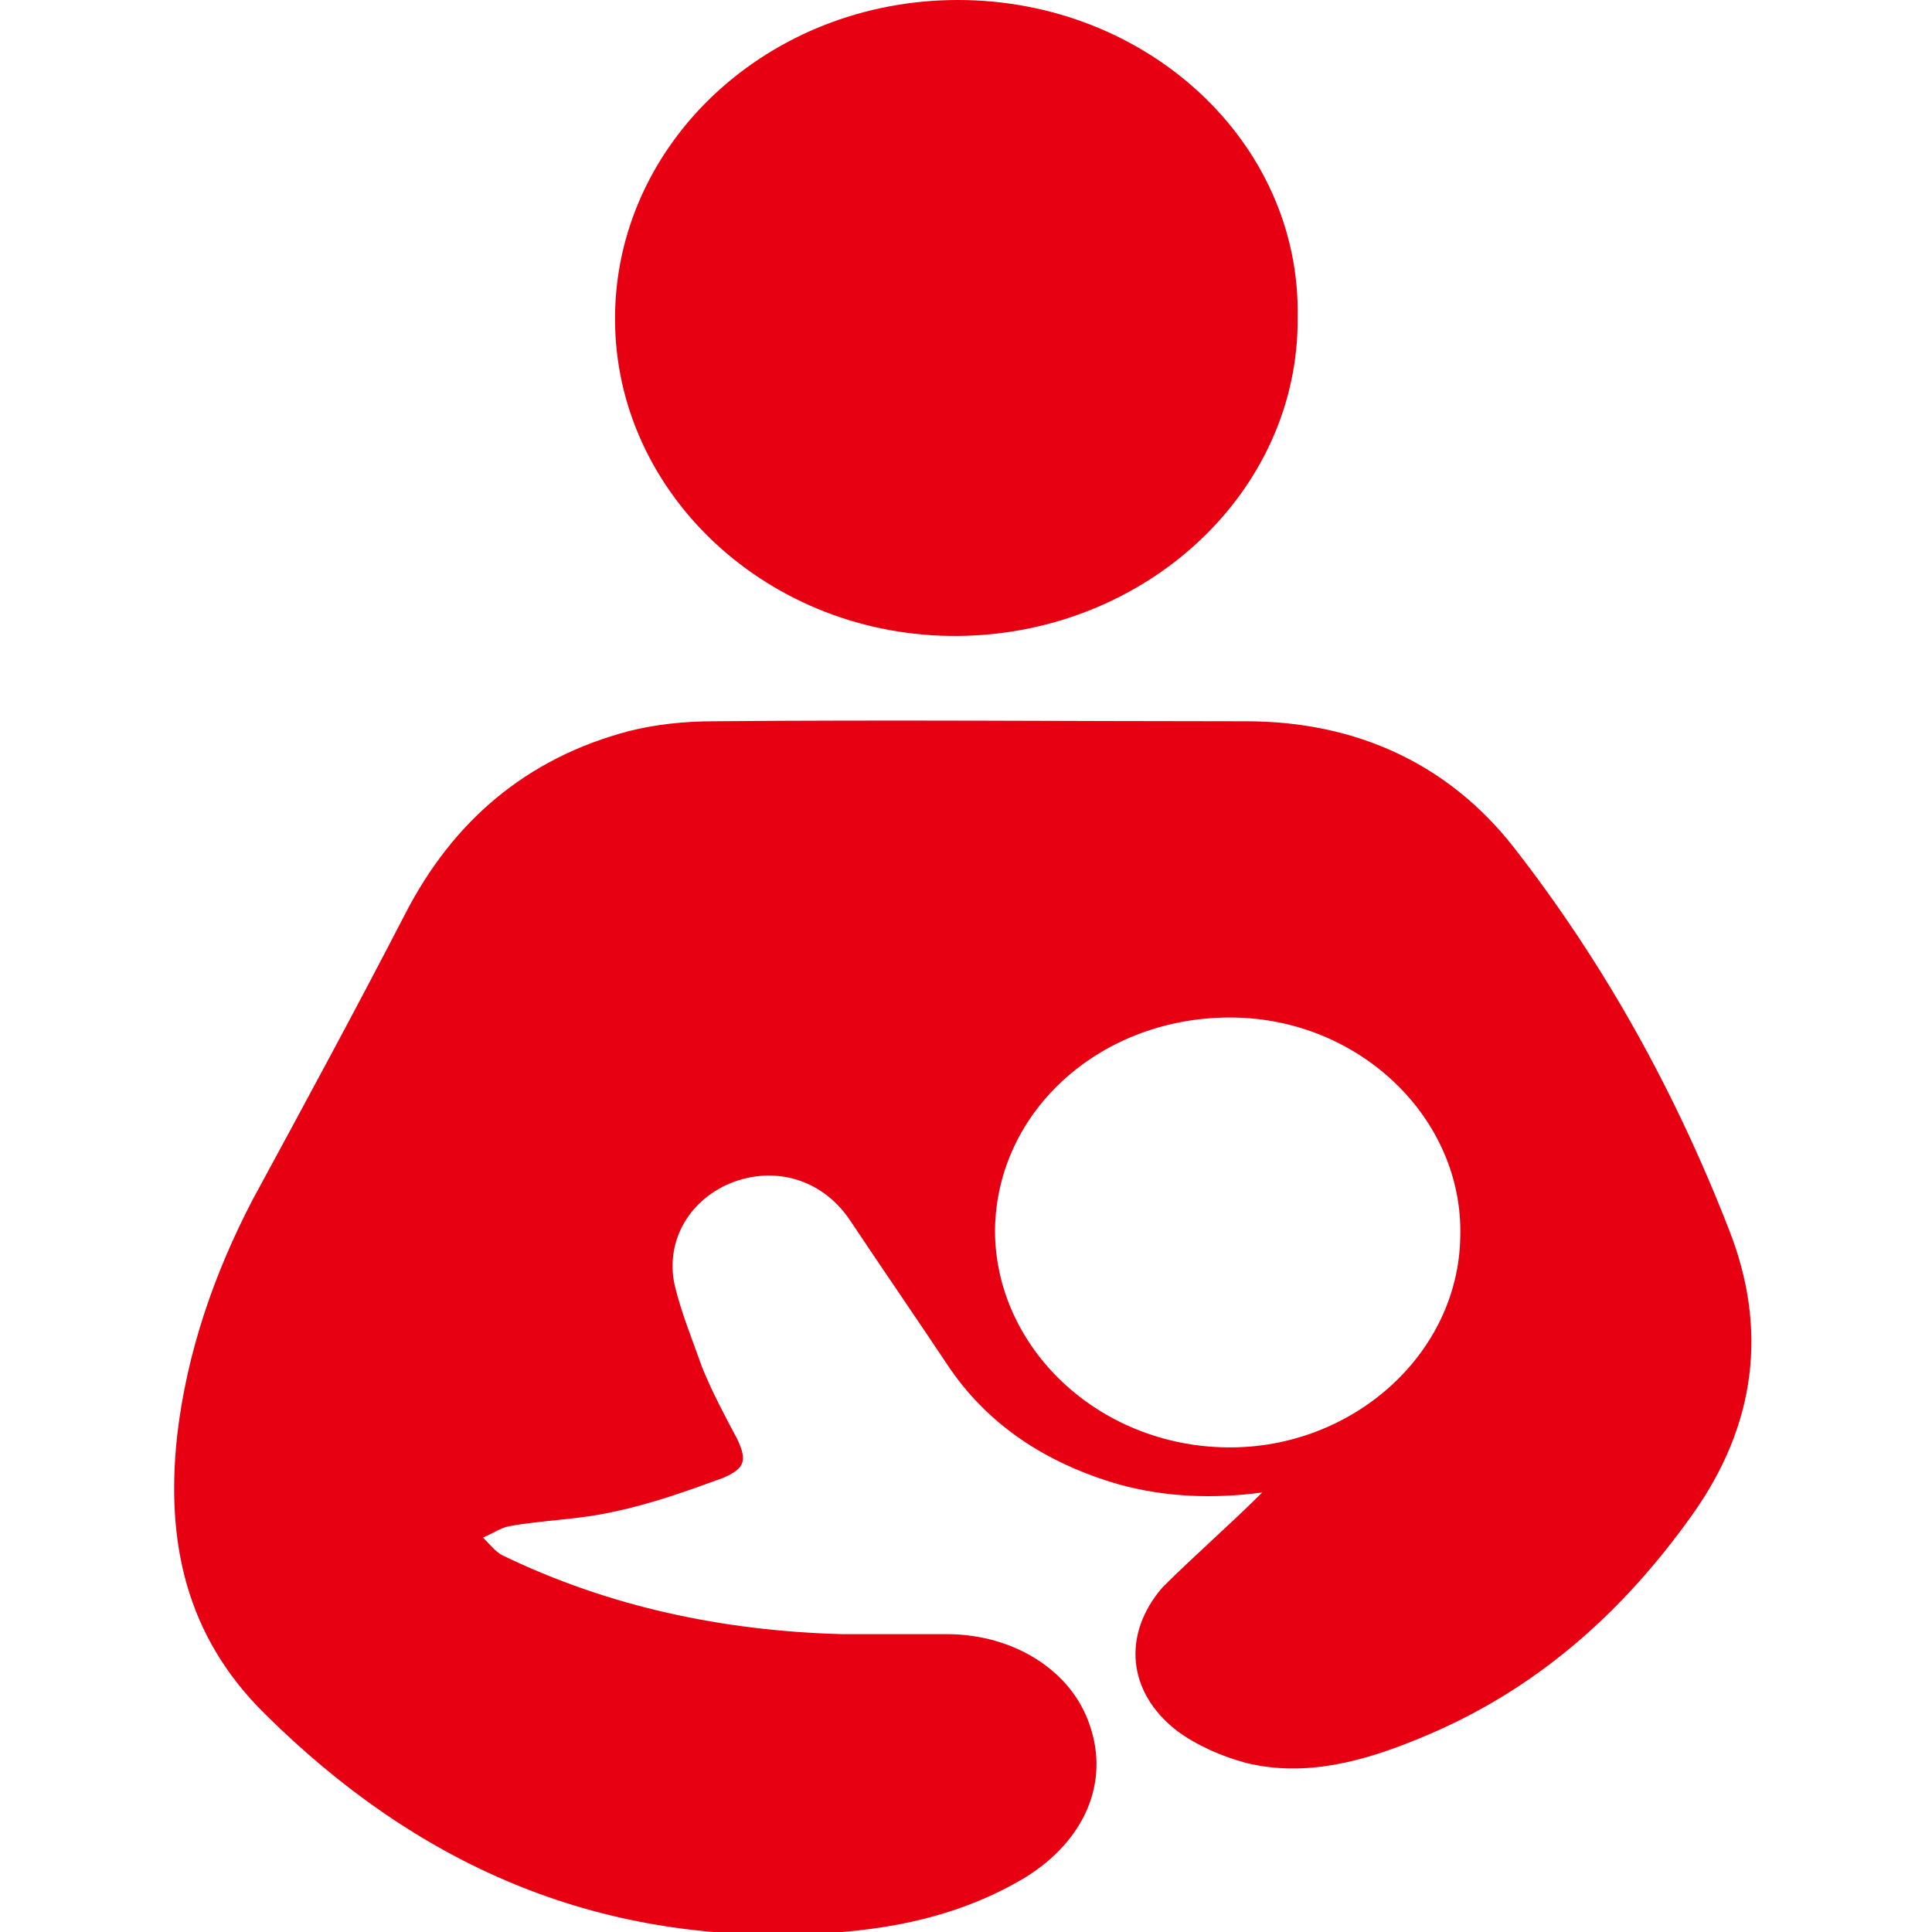
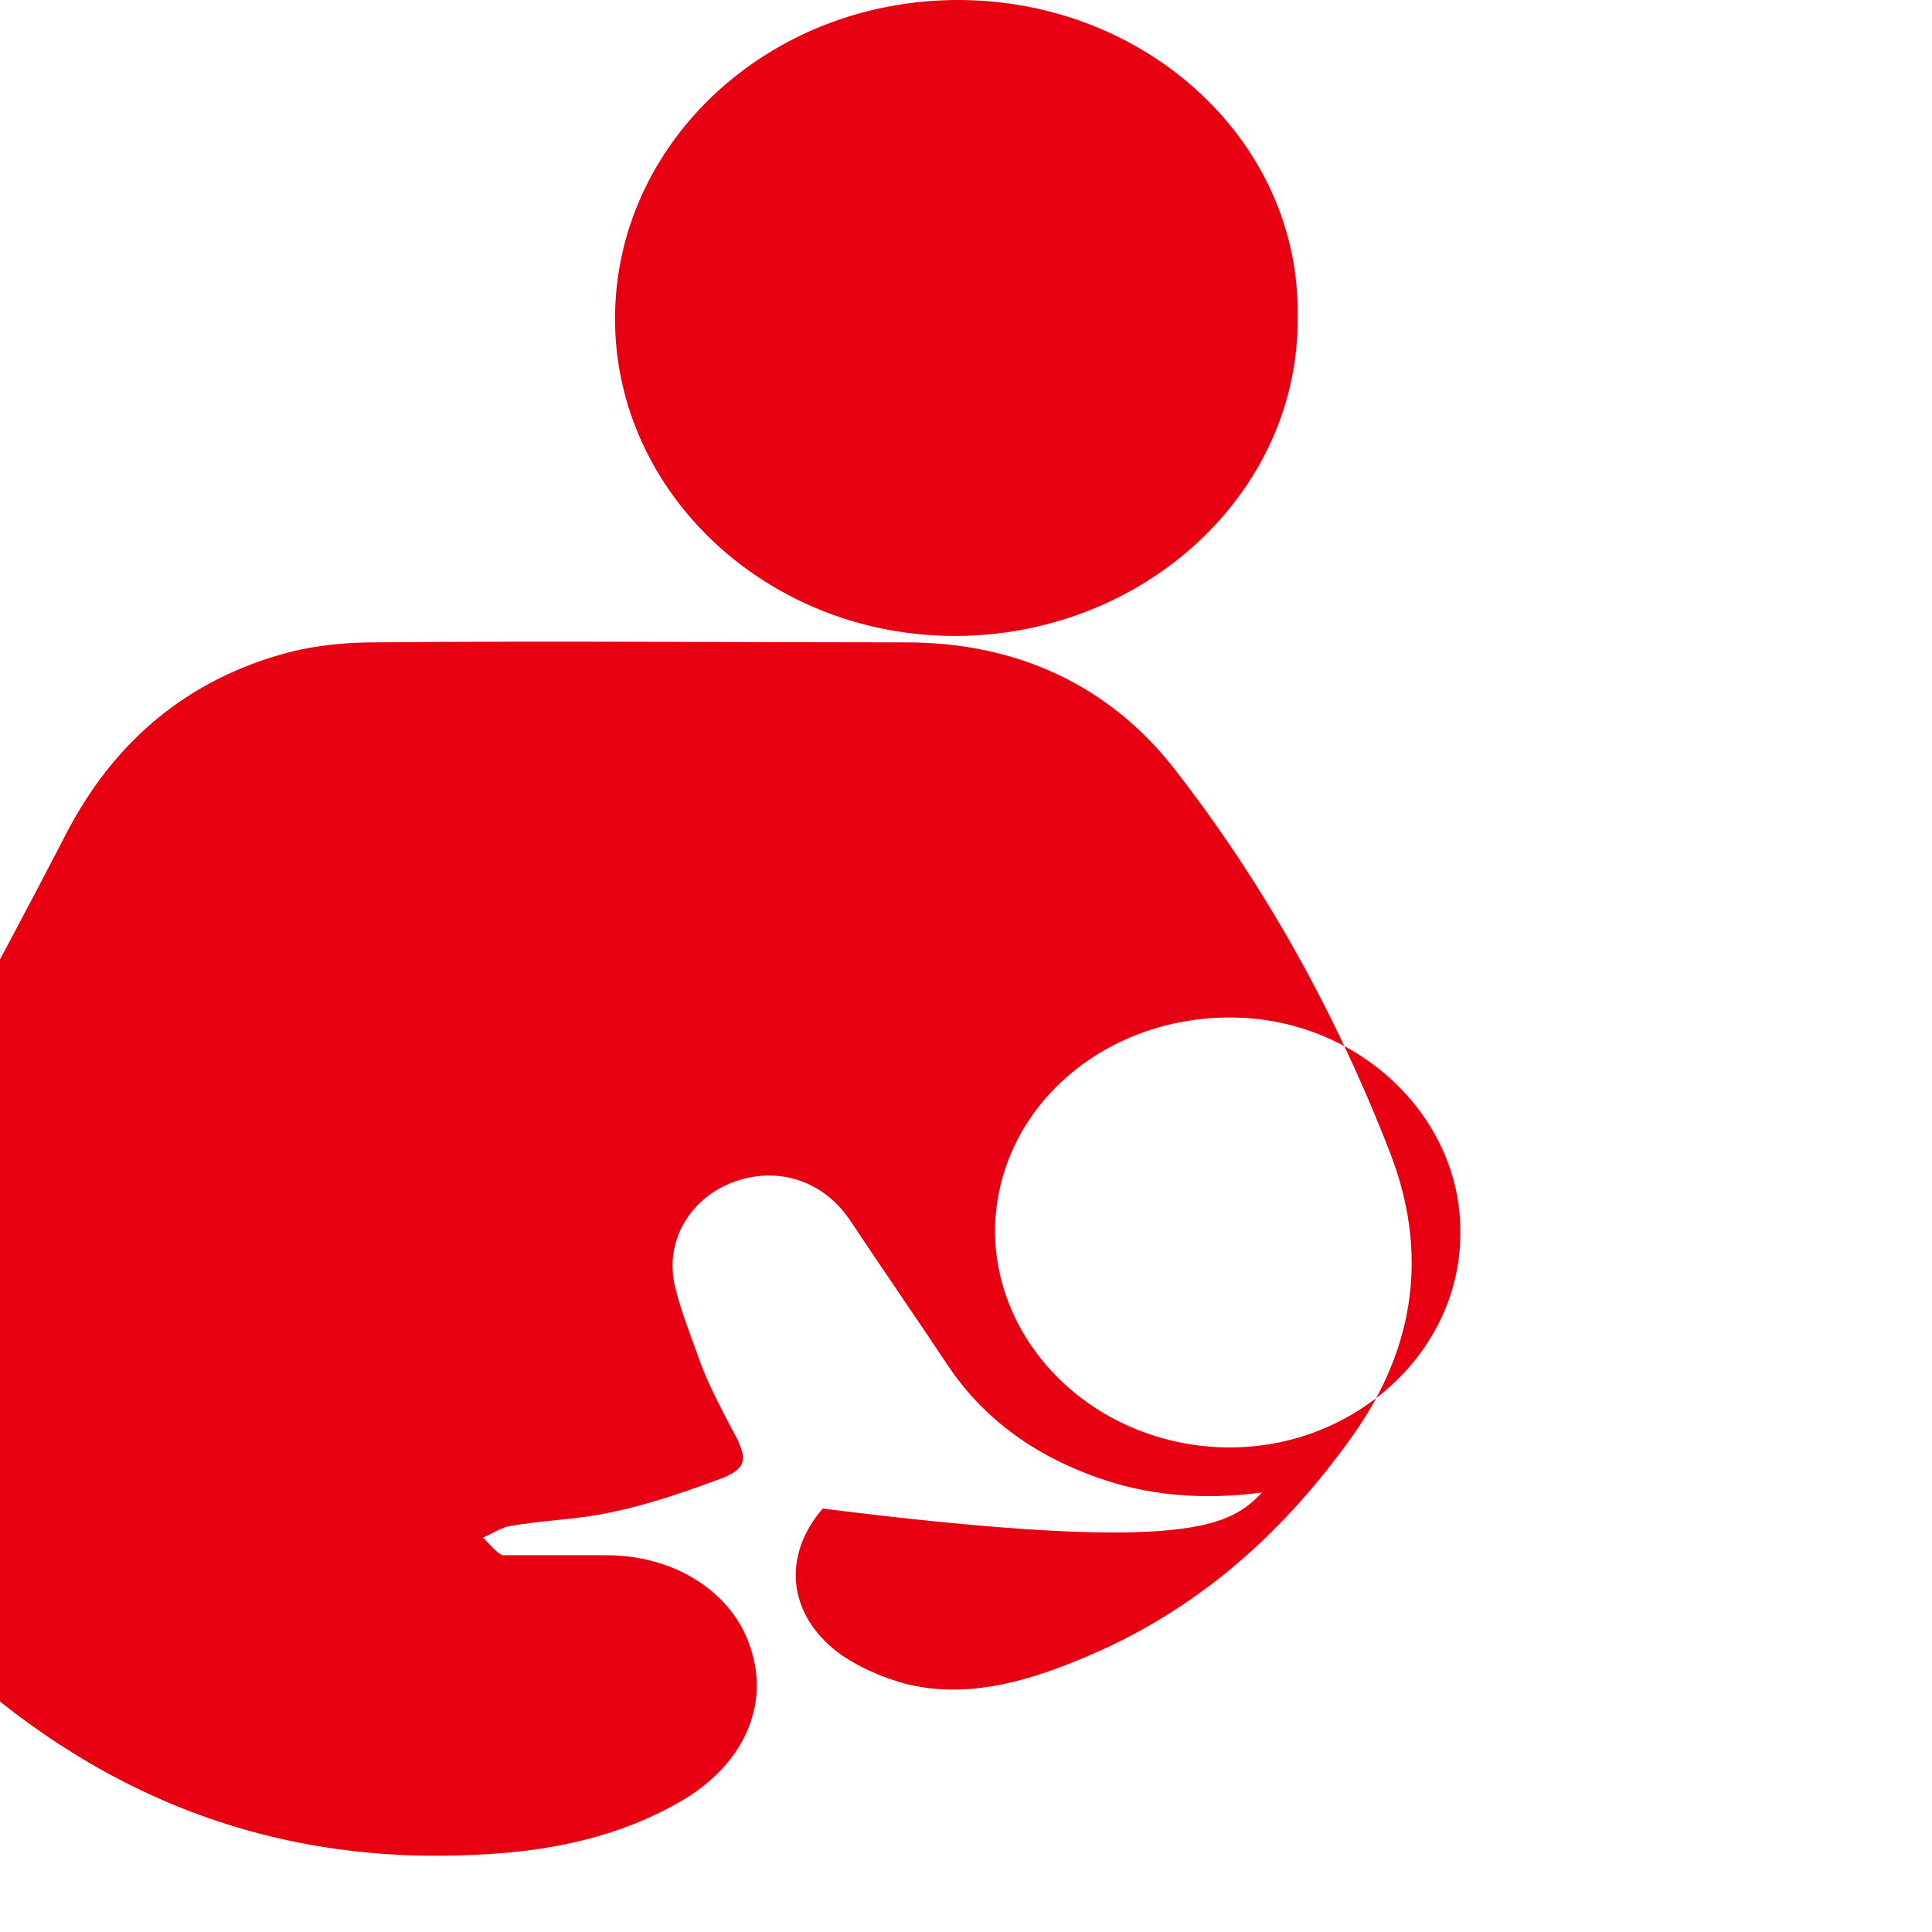
<svg xmlns="http://www.w3.org/2000/svg" version="1.1" id="レイヤー_1" x="0px" y="0px" viewBox="0 0 120 120" style="enable-background:new 0 0 120 120;" xml:space="preserve">
  <style type="text/css">
	.st0{fill:#E60012;}
</style>
-   <path class="st0" d="M78.4,92.7c-3,0.4-6,0.3-8.9-0.5c-4.5-1.3-8.2-3.7-10.7-7.5c-2-3-4-5.9-6-8.9c-1.6-2.4-4.4-3.4-7.2-2.4  c-2.7,1-4.3,3.6-3.7,6.4c0.4,1.7,1.1,3.4,1.7,5.1c0.6,1.5,1.4,3,2.2,4.5c0.6,1.3,0.5,1.8-0.9,2.4c-2.2,0.8-4.4,1.6-6.8,2.1  c-2.2,0.5-4.3,0.5-6.5,0.9c-0.5,0.1-1.1,0.5-1.6,0.7c0.4,0.4,0.8,0.9,1.2,1.1c6.6,3.2,13.7,4.7,21.1,4.9c2.2,0,4.3,0,6.5,0  c4.2,0,7.8,2.3,8.9,5.7c1.2,3.5-0.3,7.1-4,9.4c-4,2.4-8.4,3.3-13,3.5c-13.8,0.7-24.9-4.4-34.2-13.6c-5-4.9-6.2-10.8-5.5-17.3  c0.6-5.2,2.3-10.1,4.7-14.7c3.2-5.9,6.4-11.8,9.5-17.8c2.9-5.6,7.4-9.6,13.9-11.3c1.6-0.4,3.4-0.6,5.2-0.6c11-0.1,22.1,0,33.1,0  c6.9,0,12.6,2.7,16.6,7.8c5.7,7.3,10.1,15.3,13.4,23.8c2.4,6.1,1.7,12.1-2.3,17.7c-4.2,5.9-9.6,10.9-17,13.9  c-3.4,1.4-7,2.4-10.7,1.5c-1.5-0.4-3.1-1.1-4.3-2c-3.1-2.4-3.4-6-0.9-8.9C74.2,96.6,76.4,94.7,78.4,92.7z M76.2,89.9  C84,90,90.6,84.1,90.7,76.8c0.2-7.3-6.2-13.5-14.1-13.6c-8.1-0.1-14.7,5.7-14.8,13.2C61.8,83.7,68.2,89.8,76.2,89.9z M59.5,0  C47.7,0,38.2,8.9,38.2,19.8s9.6,19.8,21.3,19.7c11.6-0.1,21.2-8.9,21.1-19.8C80.8,8.8,71.2,0,59.5,0z" />
+   <path class="st0" d="M78.4,92.7c-3,0.4-6,0.3-8.9-0.5c-4.5-1.3-8.2-3.7-10.7-7.5c-2-3-4-5.9-6-8.9c-1.6-2.4-4.4-3.4-7.2-2.4  c-2.7,1-4.3,3.6-3.7,6.4c0.4,1.7,1.1,3.4,1.7,5.1c0.6,1.5,1.4,3,2.2,4.5c0.6,1.3,0.5,1.8-0.9,2.4c-2.2,0.8-4.4,1.6-6.8,2.1  c-2.2,0.5-4.3,0.5-6.5,0.9c-0.5,0.1-1.1,0.5-1.6,0.7c0.4,0.4,0.8,0.9,1.2,1.1c2.2,0,4.3,0,6.5,0  c4.2,0,7.8,2.3,8.9,5.7c1.2,3.5-0.3,7.1-4,9.4c-4,2.4-8.4,3.3-13,3.5c-13.8,0.7-24.9-4.4-34.2-13.6c-5-4.9-6.2-10.8-5.5-17.3  c0.6-5.2,2.3-10.1,4.7-14.7c3.2-5.9,6.4-11.8,9.5-17.8c2.9-5.6,7.4-9.6,13.9-11.3c1.6-0.4,3.4-0.6,5.2-0.6c11-0.1,22.1,0,33.1,0  c6.9,0,12.6,2.7,16.6,7.8c5.7,7.3,10.1,15.3,13.4,23.8c2.4,6.1,1.7,12.1-2.3,17.7c-4.2,5.9-9.6,10.9-17,13.9  c-3.4,1.4-7,2.4-10.7,1.5c-1.5-0.4-3.1-1.1-4.3-2c-3.1-2.4-3.4-6-0.9-8.9C74.2,96.6,76.4,94.7,78.4,92.7z M76.2,89.9  C84,90,90.6,84.1,90.7,76.8c0.2-7.3-6.2-13.5-14.1-13.6c-8.1-0.1-14.7,5.7-14.8,13.2C61.8,83.7,68.2,89.8,76.2,89.9z M59.5,0  C47.7,0,38.2,8.9,38.2,19.8s9.6,19.8,21.3,19.7c11.6-0.1,21.2-8.9,21.1-19.8C80.8,8.8,71.2,0,59.5,0z" />
</svg>